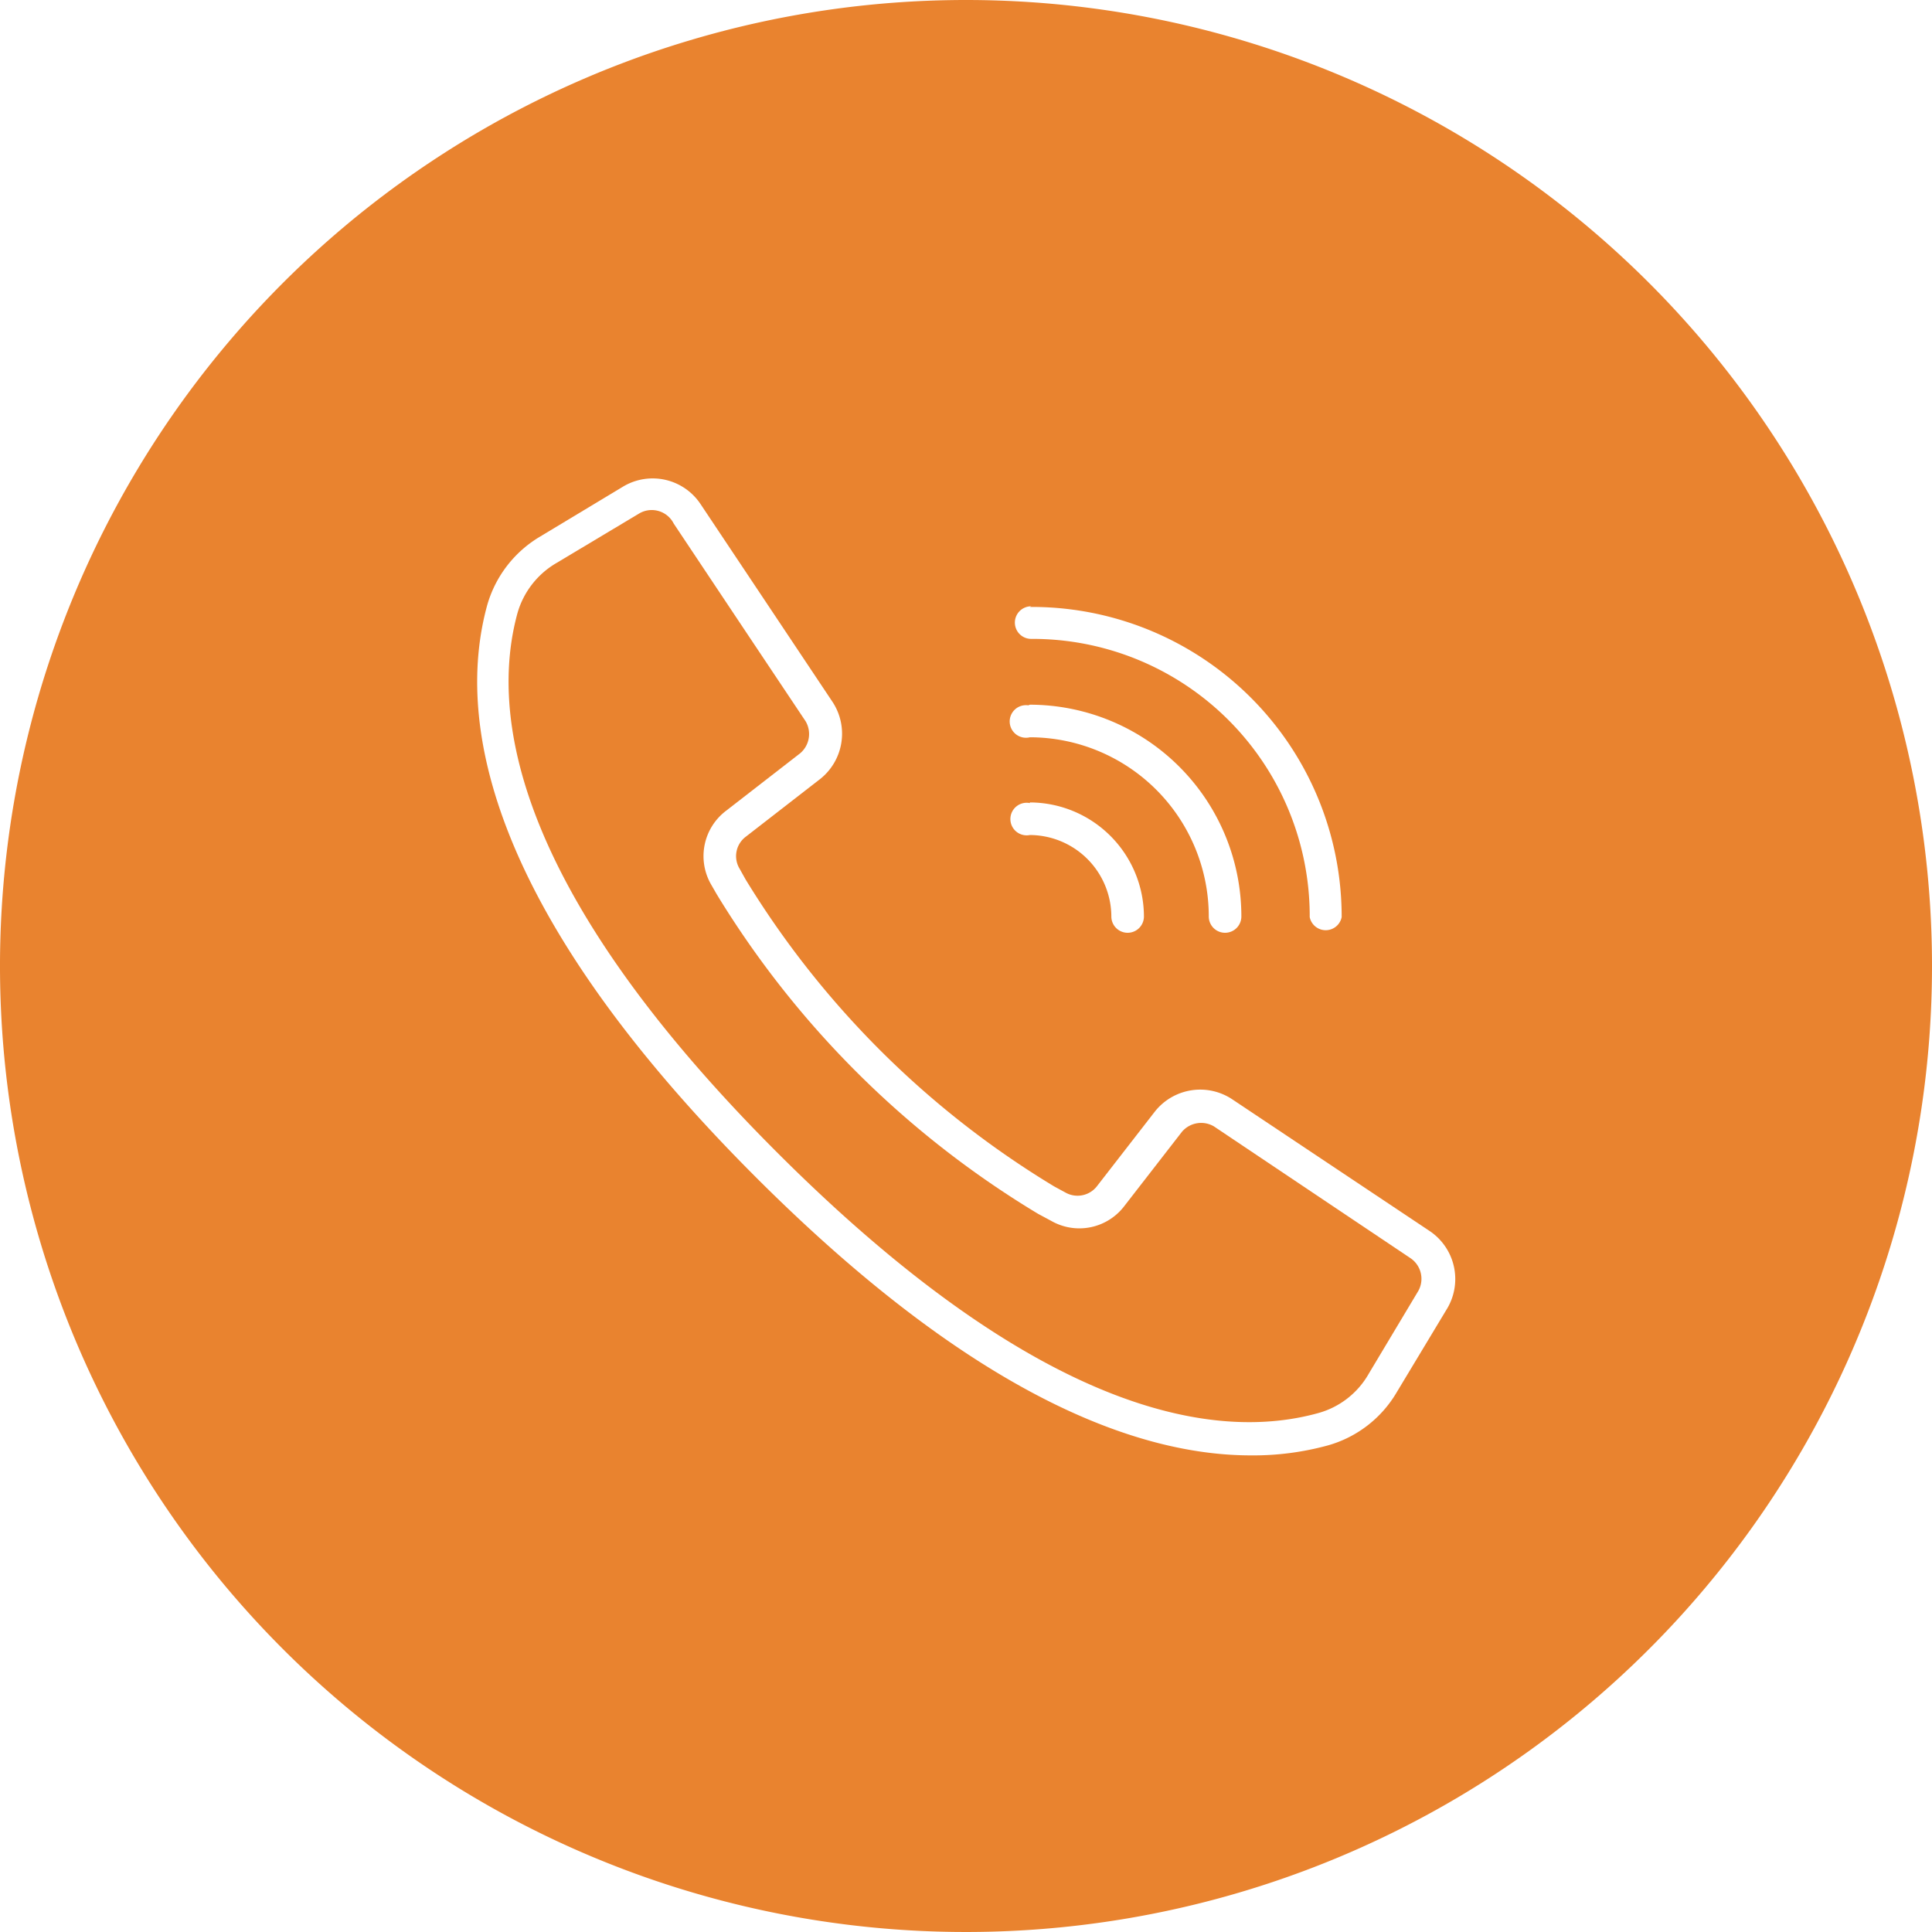
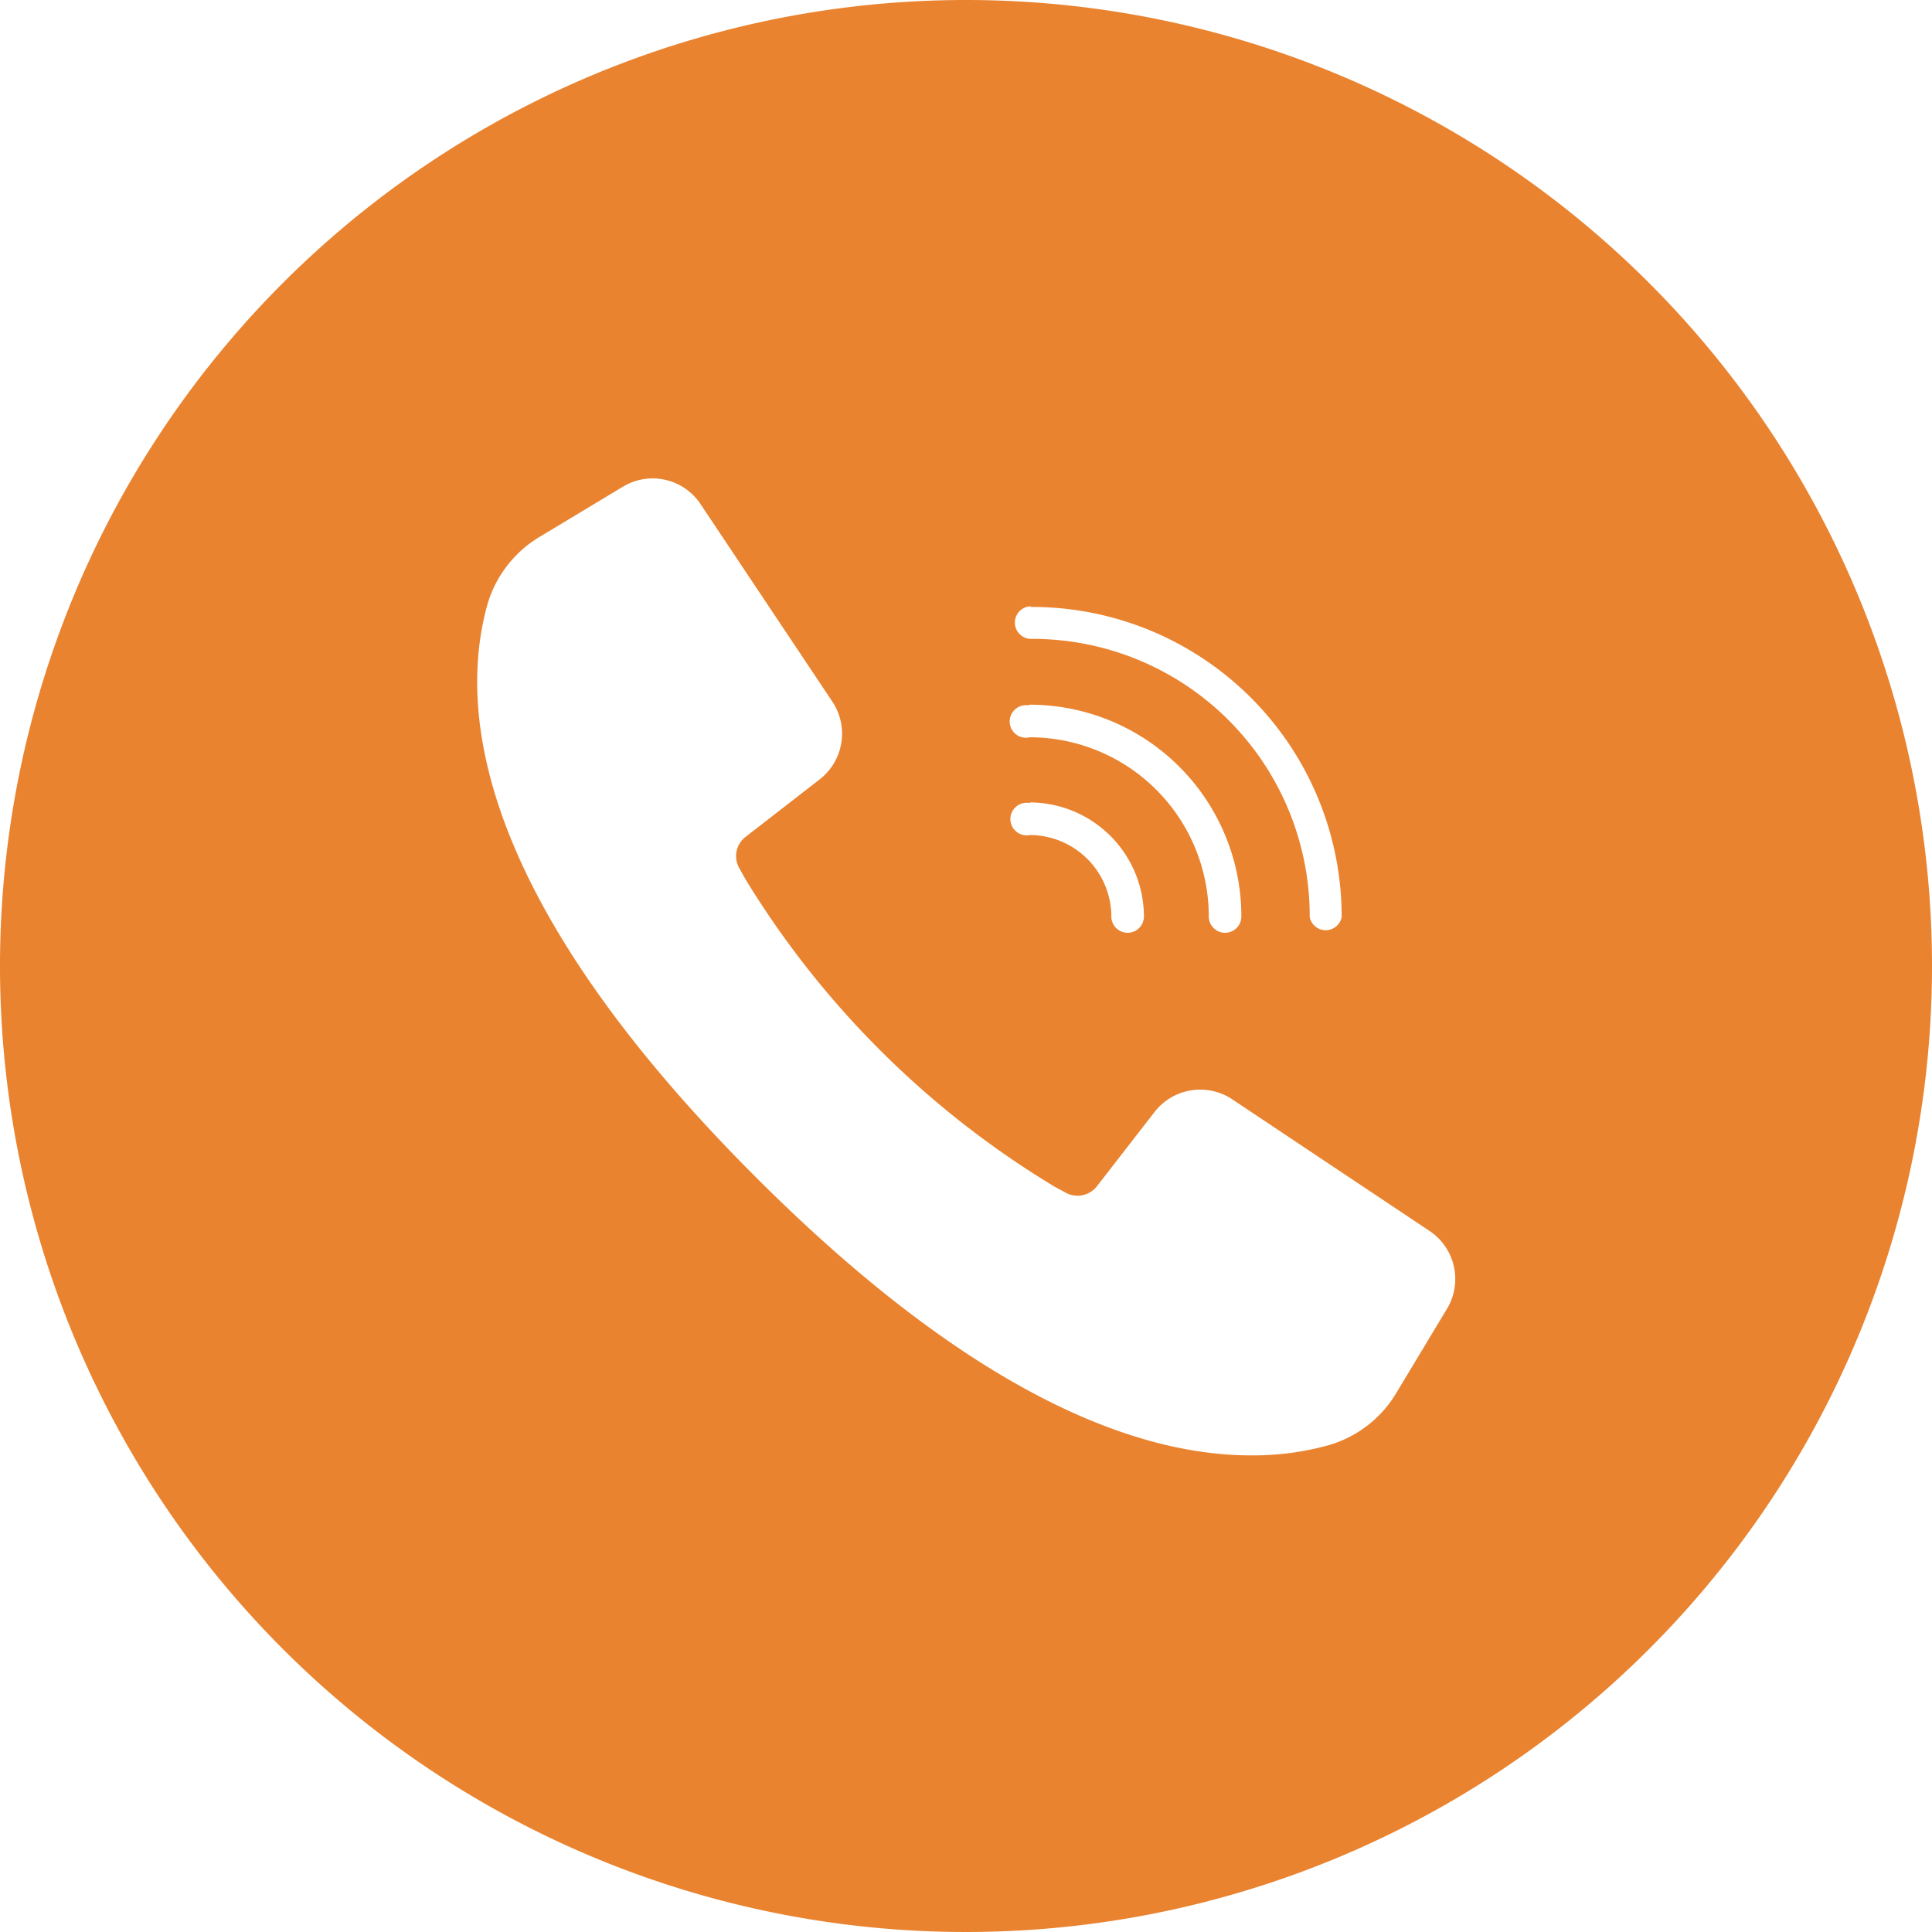
<svg xmlns="http://www.w3.org/2000/svg" id="Layer_1" data-name="Layer 1" viewBox="0 0 60.48 60.48">
  <defs>
    <style>.cls-1{fill:#e9832f;}</style>
  </defs>
-   <path class="cls-1" d="M44.16,39.39,38,35.26a.79.79,0,0,0-1,.17l-1.8,2.32a1.77,1.77,0,0,1-2.29.47L32.5,38A29.7,29.7,0,0,1,22.44,28l-.19-.33a1.78,1.78,0,0,1,.48-2.29l2.32-1.8a.79.79,0,0,0,.17-1l-1.89-2.83-2.24-3.36A.77.77,0,0,0,20,16.08l-2.59,1.55a2.66,2.66,0,0,0-1.21,1.56c-.86,3.14-.15,8.62,8.15,16.91s13.77,9,16.9,8.14A2.62,2.62,0,0,0,42.85,43l1.55-2.59A.78.78,0,0,0,44.16,39.39Z" transform="translate(0)" />
  <path class="cls-1" d="M30.24,0A30.24,30.24,0,1,0,60.48,30.24,30.24,30.24,0,0,0,30.24,0Zm2,19A9.7,9.7,0,0,1,42,28.71a.51.51,0,0,1-1,0A8.68,8.68,0,0,0,32.28,20a.51.51,0,0,1-.51-.51.51.51,0,0,1,.51-.51Zm0,3.06a6.63,6.63,0,0,1,6.62,6.63.51.51,0,0,1-.51.51.51.51,0,0,1-.51-.51,5.61,5.61,0,0,0-5.6-5.61.51.51,0,1,1-.05-1Zm0,3.06a3.58,3.58,0,0,1,3.57,3.57.51.51,0,0,1-.51.51.51.51,0,0,1-.51-.51,2.56,2.56,0,0,0-2.55-2.55.51.51,0,1,1,0-1ZM45.28,41l-1.56,2.59a3.64,3.64,0,0,1-2.16,1.66,8.83,8.83,0,0,1-2.4.31c-3.52,0-8.63-1.84-15.5-8.71-8.64-8.64-9.34-14.5-8.41-17.9a3.66,3.66,0,0,1,1.67-2.16l2.59-1.56a1.8,1.8,0,0,1,2.42.55l4.13,6.19a1.81,1.81,0,0,1-.39,2.42l-2.32,1.8a.76.76,0,0,0-.2,1l.19.34A28.7,28.7,0,0,0,33,37.14l.35.19a.77.77,0,0,0,1-.21l1.8-2.32a1.81,1.81,0,0,1,2.42-.39l6.19,4.13A1.81,1.81,0,0,1,45.28,41Z" transform="translate(0)" />
</svg>